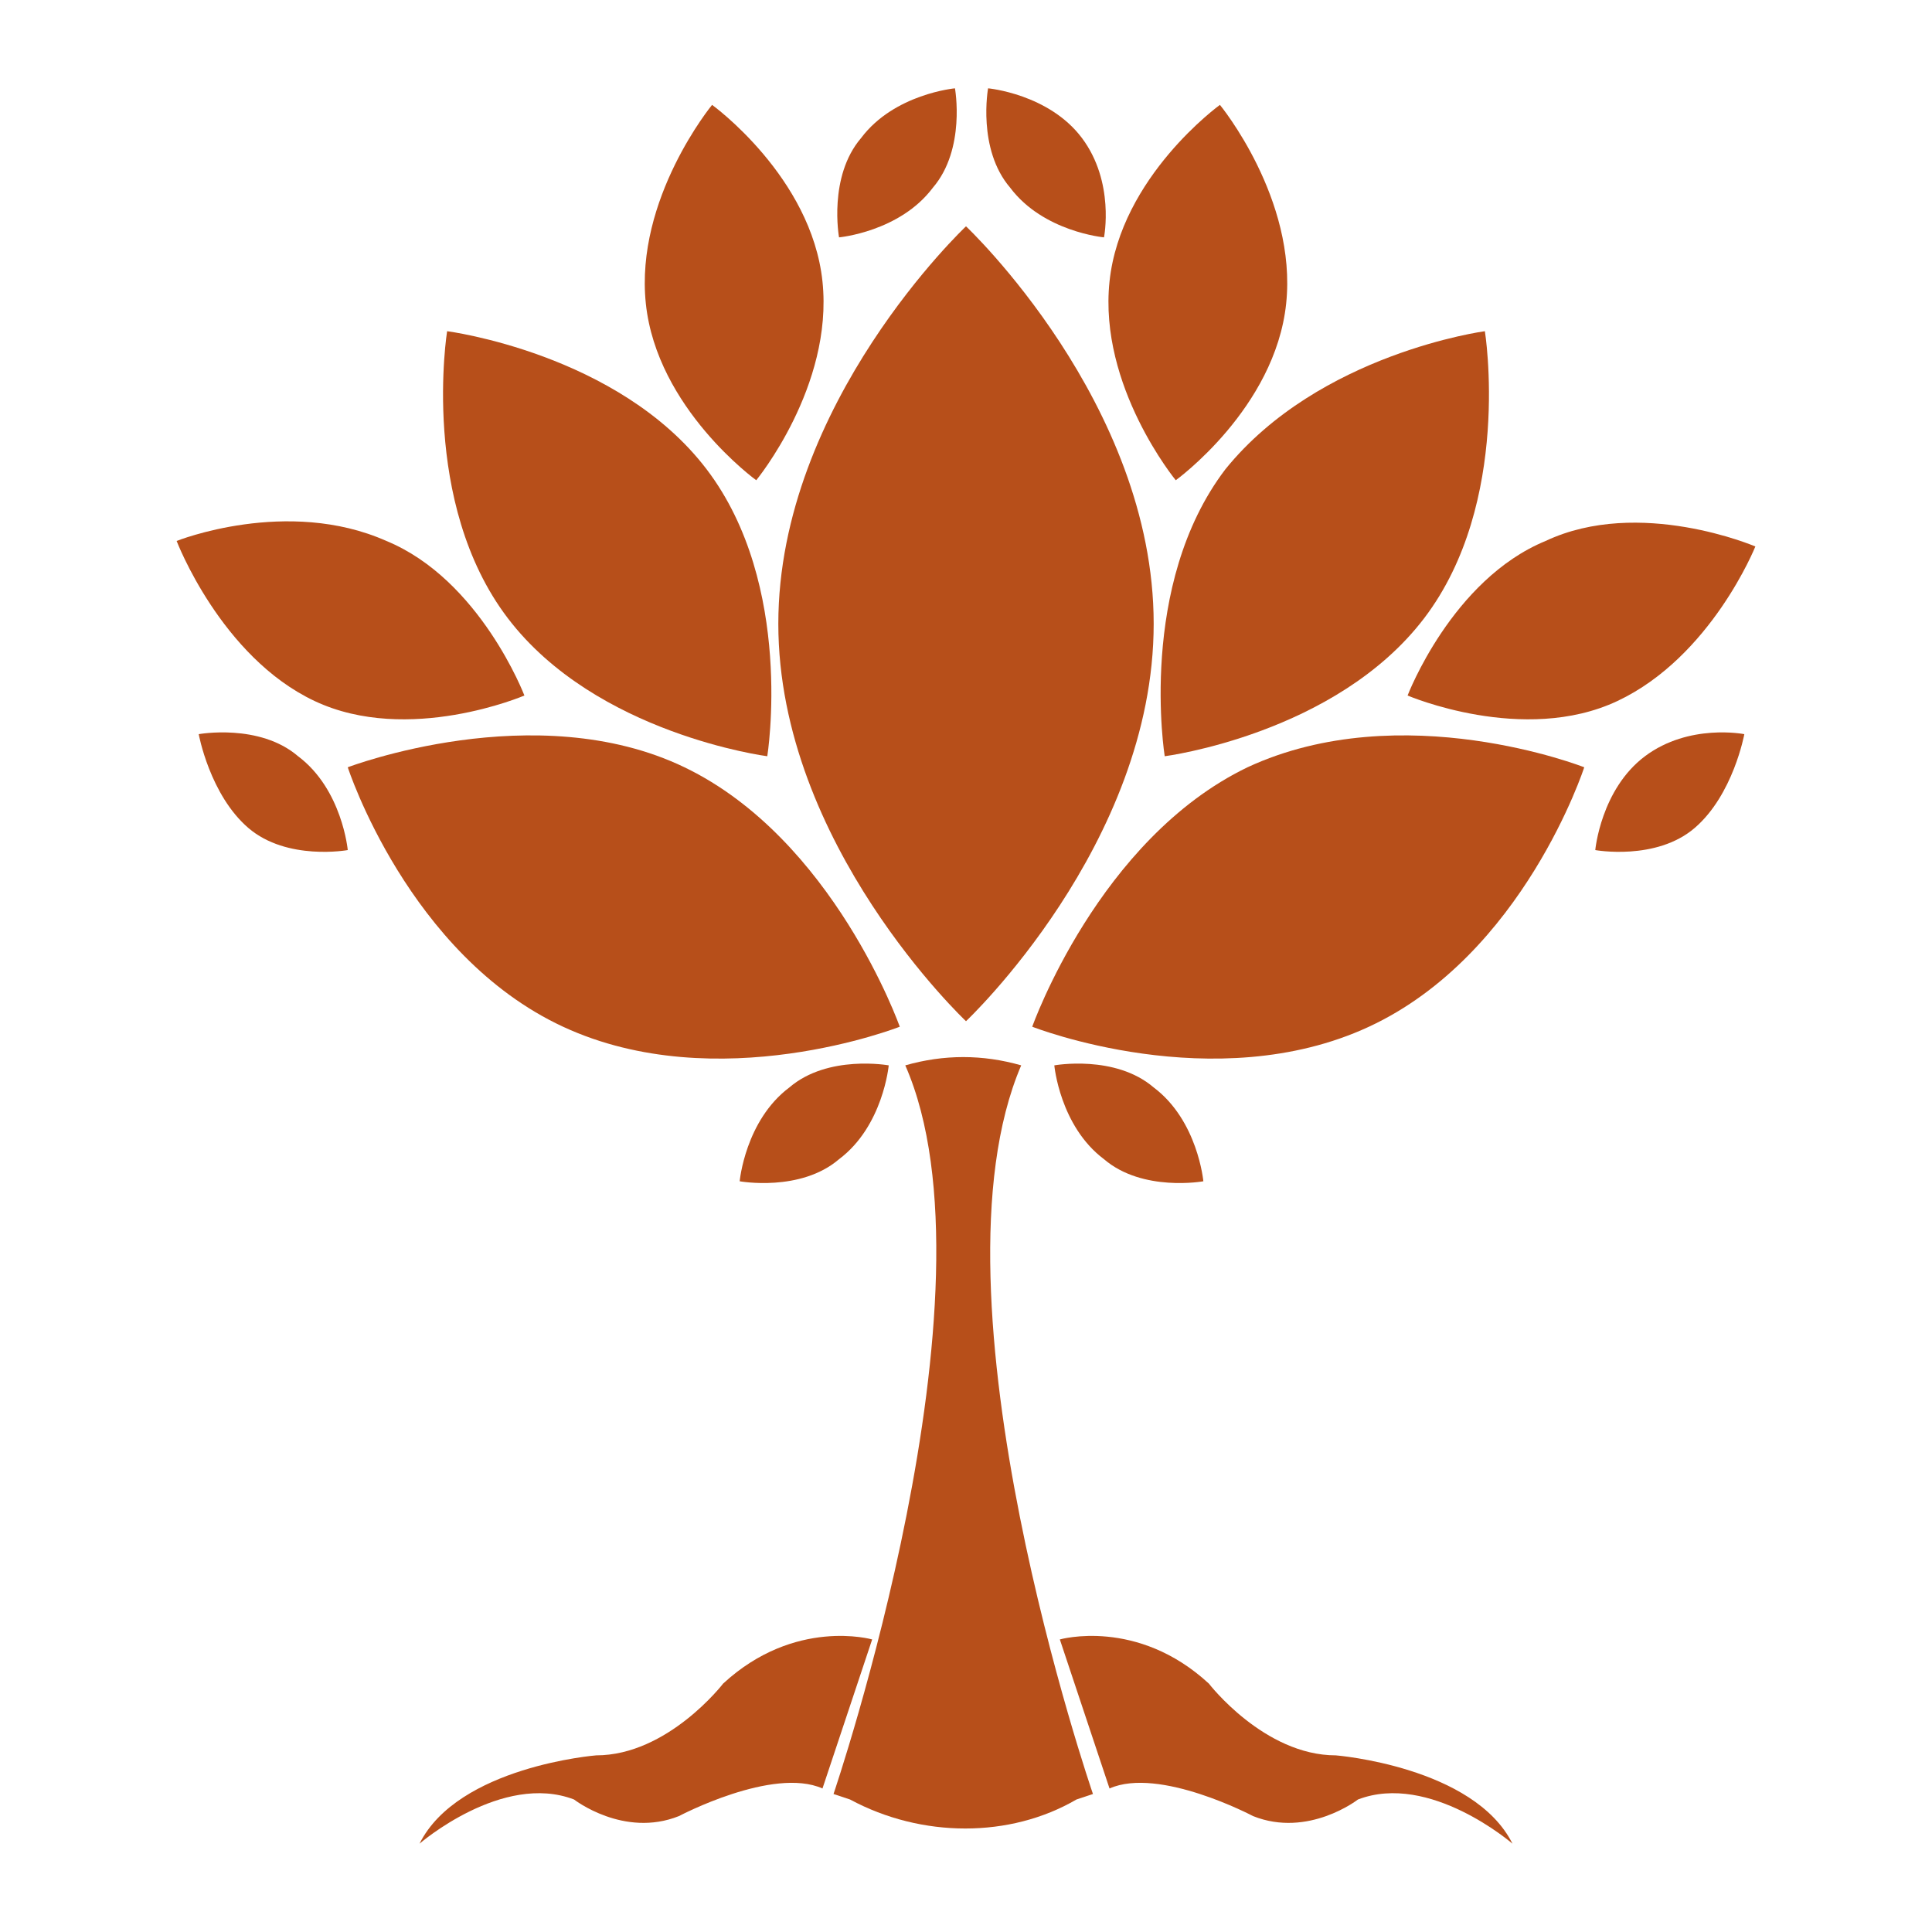
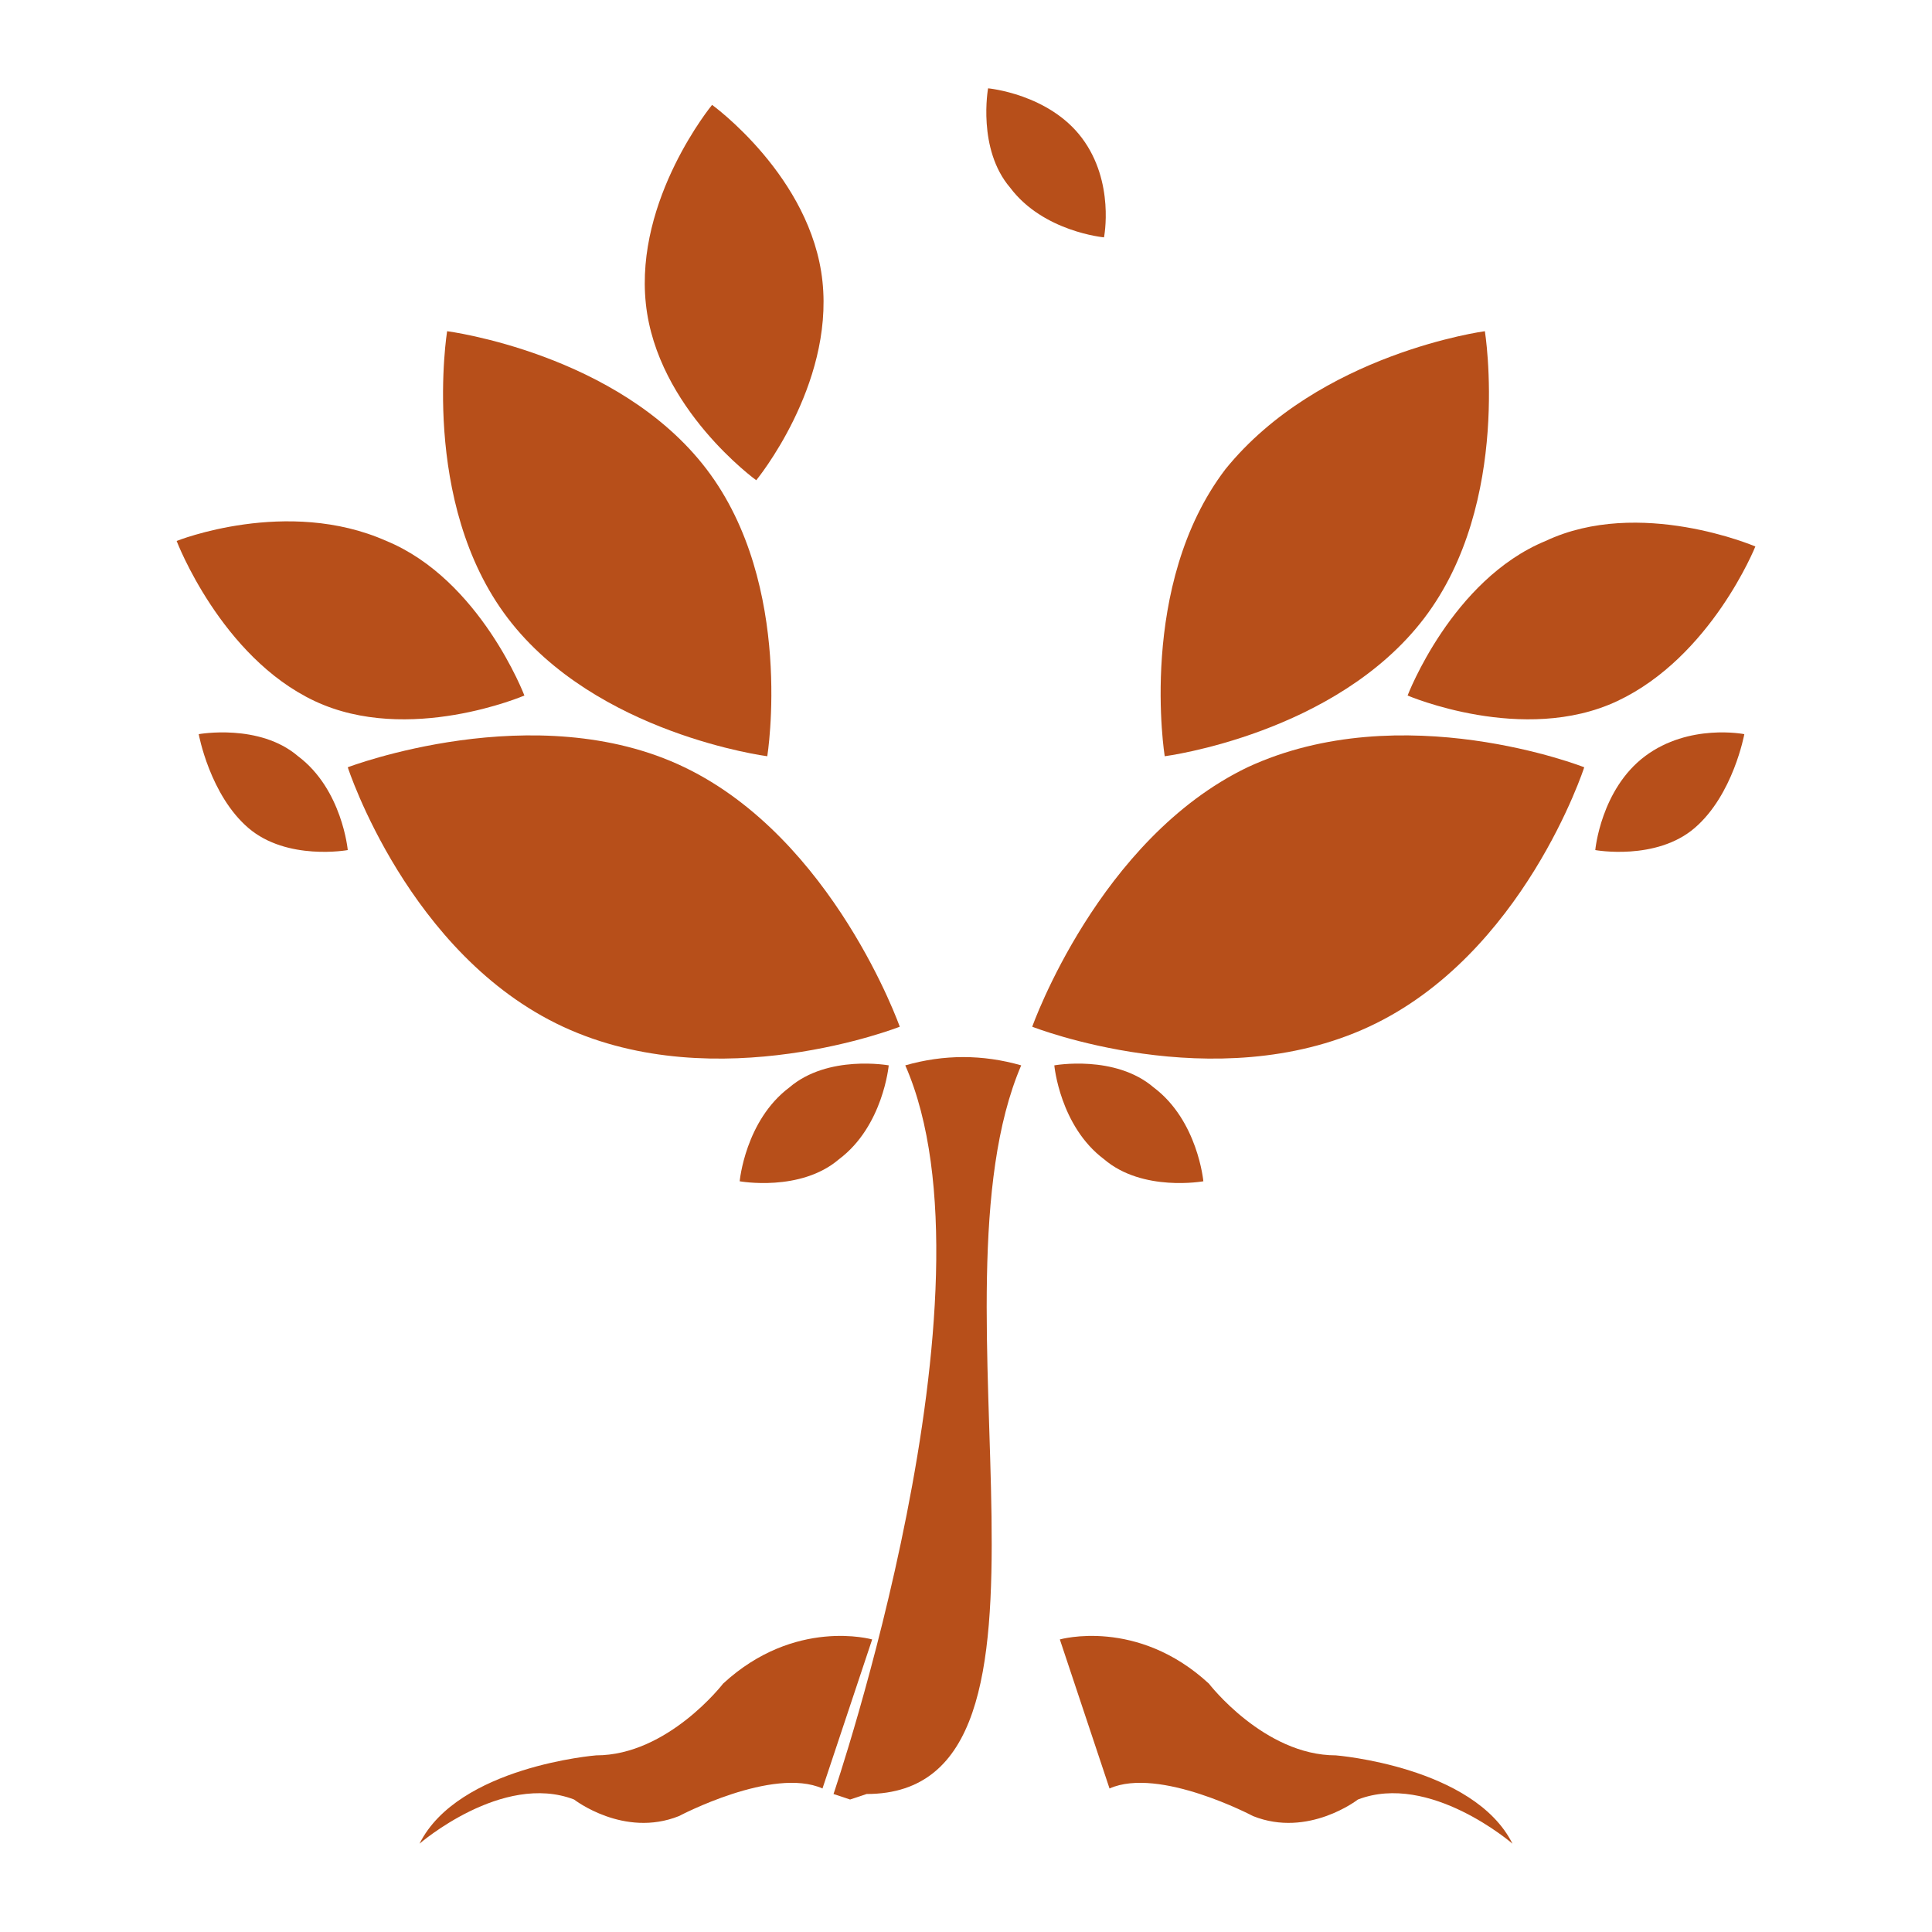
<svg xmlns="http://www.w3.org/2000/svg" version="1.1" id="Capa_1" x="0px" y="0px" viewBox="0 0 35 35" style="enable-background:new 0 0 35 35;" xml:space="preserve">
  <style type="text/css">
	.st0{fill:#B74F1A;}
</style>
  <g>
-     <path class="st0" d="M18.5,19.3L18.5,19.3c-0.7-0.2-1.4-0.2-2.1,0l0,0c1.8,4.1-1.3,13.2-1.3,13.2l0.3,0.1c1.3,0.7,2.9,0.7,4.1,0   l0.3-0.1C19.8,32.5,16.7,23.5,18.5,19.3z" />
-     <path class="st0" d="M20.9,11.3c0,4-3.4,7.2-3.4,7.2s-3.4-3.2-3.4-7.2c0-4,3.4-7.2,3.4-7.2S20.9,7.3,20.9,11.3z" />
+     <path class="st0" d="M18.5,19.3L18.5,19.3c-0.7-0.2-1.4-0.2-2.1,0l0,0c1.8,4.1-1.3,13.2-1.3,13.2l0.3,0.1l0.3-0.1C19.8,32.5,16.7,23.5,18.5,19.3z" />
    <path class="st0" d="M24.8,18.6c-2.8,1.3-6.1,0-6.1,0s1.2-3.4,3.9-4.7c2.8-1.3,6.1,0,6.1,0S27.6,17.3,24.8,18.6z" />
    <path class="st0" d="M25.8,11.2c-1.6,2.1-4.7,2.5-4.7,2.5s-0.5-3.1,1.1-5.2C23.9,6.4,26.9,6,26.9,6S27.4,9.1,25.8,11.2z" />
    <path class="st0" d="M29.3,12.7c-1.7,0.8-3.8-0.1-3.8-0.1s0.8-2.1,2.5-2.8c1.7-0.8,3.8,0.1,3.8,0.1S31,11.9,29.3,12.7z" />
-     <path class="st0" d="M20.1,5.1c0.2-1.9,2-3.2,2-3.2s1.4,1.7,1.2,3.6c-0.2,1.9-2,3.2-2,3.2S19.9,7,20.1,5.1z" />
    <path class="st0" d="M10.2,18.6c2.8,1.3,6.1,0,6.1,0s-1.2-3.4-3.9-4.7s-6.1,0-6.1,0S7.4,17.3,10.2,18.6z" />
    <path class="st0" d="M9.2,11.2c1.6,2.1,4.7,2.5,4.7,2.5s0.5-3.1-1.1-5.2S8.1,6,8.1,6S7.6,9.1,9.2,11.2z" />
    <path class="st0" d="M5.7,12.7c1.7,0.8,3.8-0.1,3.8-0.1S8.7,10.5,7,9.8C5.2,9,3.2,9.8,3.2,9.8S4,11.9,5.7,12.7z" />
    <path class="st0" d="M14.9,5.1c-0.2-1.9-2-3.2-2-3.2s-1.4,1.7-1.2,3.6c0.2,1.9,2,3.2,2,3.2S15.1,7,14.9,5.1z" />
    <path class="st0" d="M18.3,3.4c-0.6-0.7-0.4-1.8-0.4-1.8s1.1,0.1,1.7,0.9S20,4.3,20,4.3S18.9,4.2,18.3,3.4z" />
-     <path class="st0" d="M16.9,3.4c0.6-0.7,0.4-1.8,0.4-1.8s-1.1,0.1-1.7,0.9c-0.6,0.7-0.4,1.8-0.4,1.8S16.3,4.2,16.9,3.4z" />
    <path class="st0" d="M30.7,15c-0.7,0.6-1.8,0.4-1.8,0.4s0.1-1.1,0.9-1.7s1.8-0.4,1.8-0.4S31.4,14.4,30.7,15z" />
    <path class="st0" d="M4.5,15c0.7,0.6,1.8,0.4,1.8,0.4s-0.1-1.1-0.9-1.7c-0.7-0.6-1.8-0.4-1.8-0.4S3.8,14.4,4.5,15z" />
    <path class="st0" d="M14.3,19.7c0.7-0.6,1.8-0.4,1.8-0.4S16,20.4,15.2,21c-0.7,0.6-1.8,0.4-1.8,0.4S13.5,20.3,14.3,19.7z" />
    <path class="st0" d="M20.9,19.7c-0.7-0.6-1.8-0.4-1.8-0.4s0.1,1.1,0.9,1.7c0.7,0.6,1.8,0.4,1.8,0.4S21.7,20.3,20.9,19.7z" />
    <path class="st0" d="M14.9,32.4l0.9-2.7c0,0-1.4-0.4-2.7,0.8c0,0-1,1.3-2.3,1.3c0,0-2.5,0.2-3.2,1.6c0,0,1.5-1.3,2.8-0.8   c0,0,0.9,0.7,1.9,0.3C12.3,32.9,14,32,14.9,32.4z" />
    <path class="st0" d="M20.1,32.4l-0.9-2.7c0,0,1.4-0.4,2.7,0.8c0,0,1,1.3,2.3,1.3c0,0,2.5,0.2,3.2,1.6c0,0-1.5-1.3-2.8-0.8   c0,0-0.9,0.7-1.9,0.3C22.7,32.9,21,32,20.1,32.4z" />
  </g>
</svg>